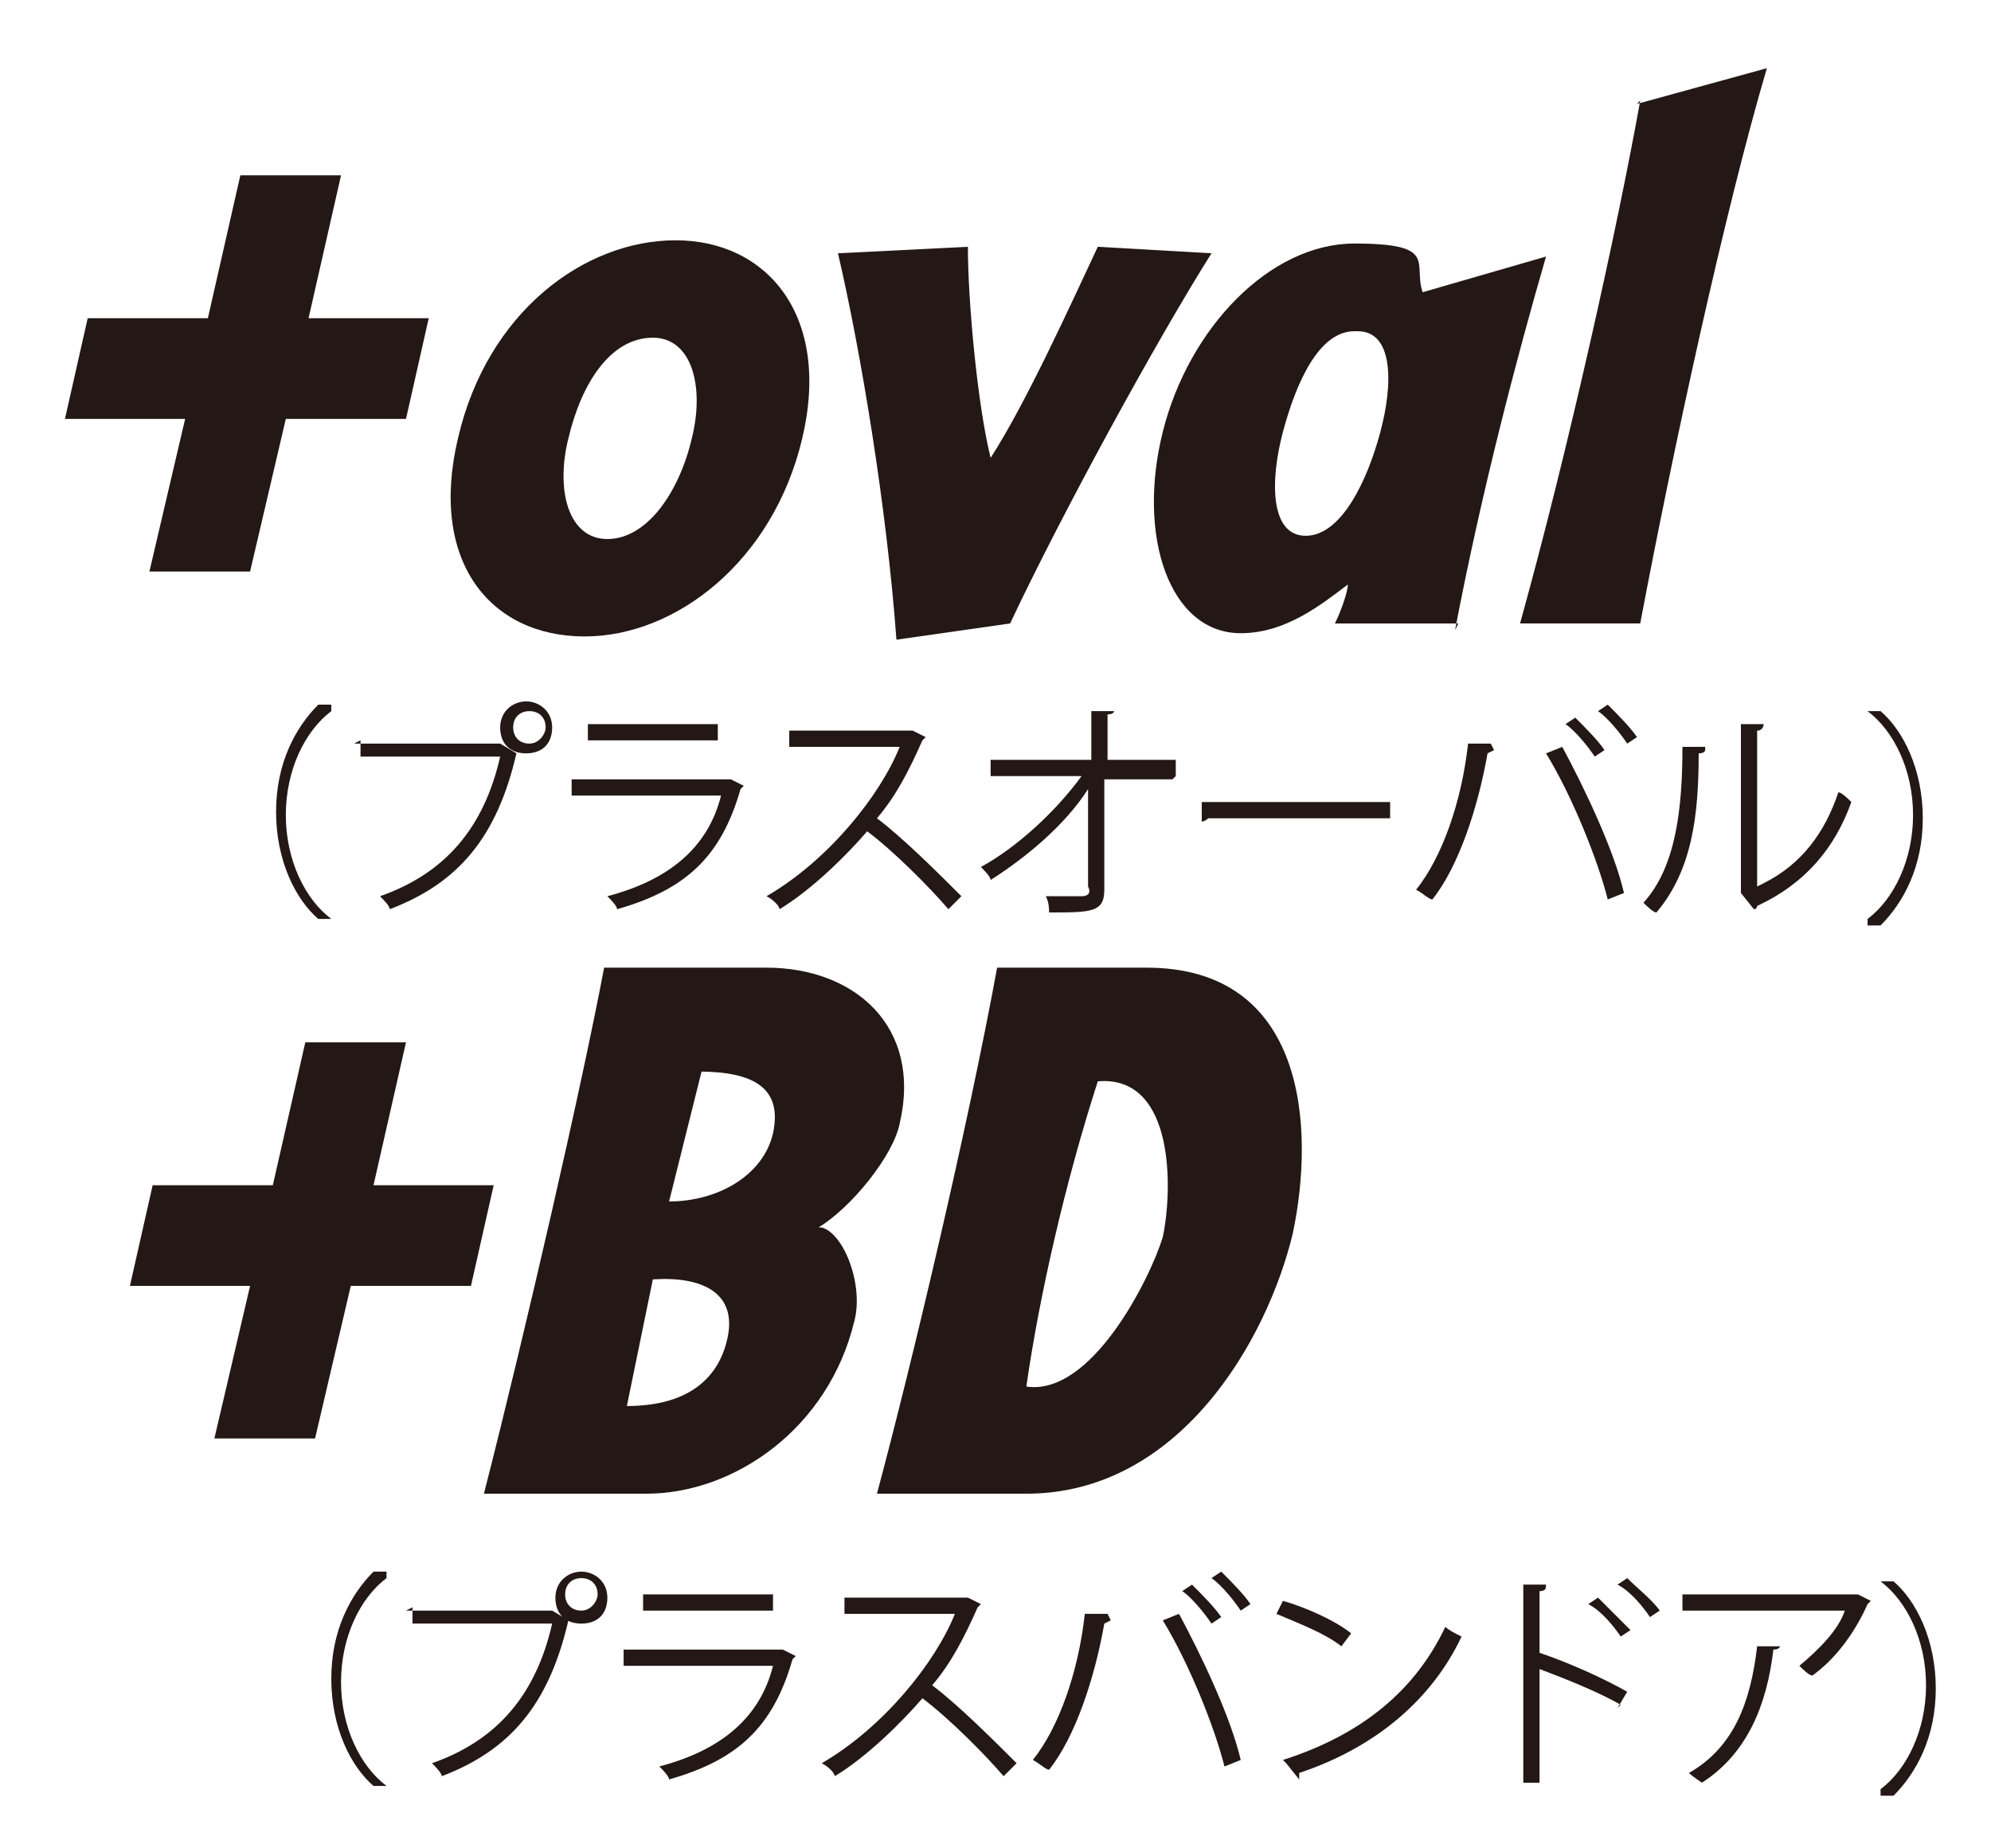
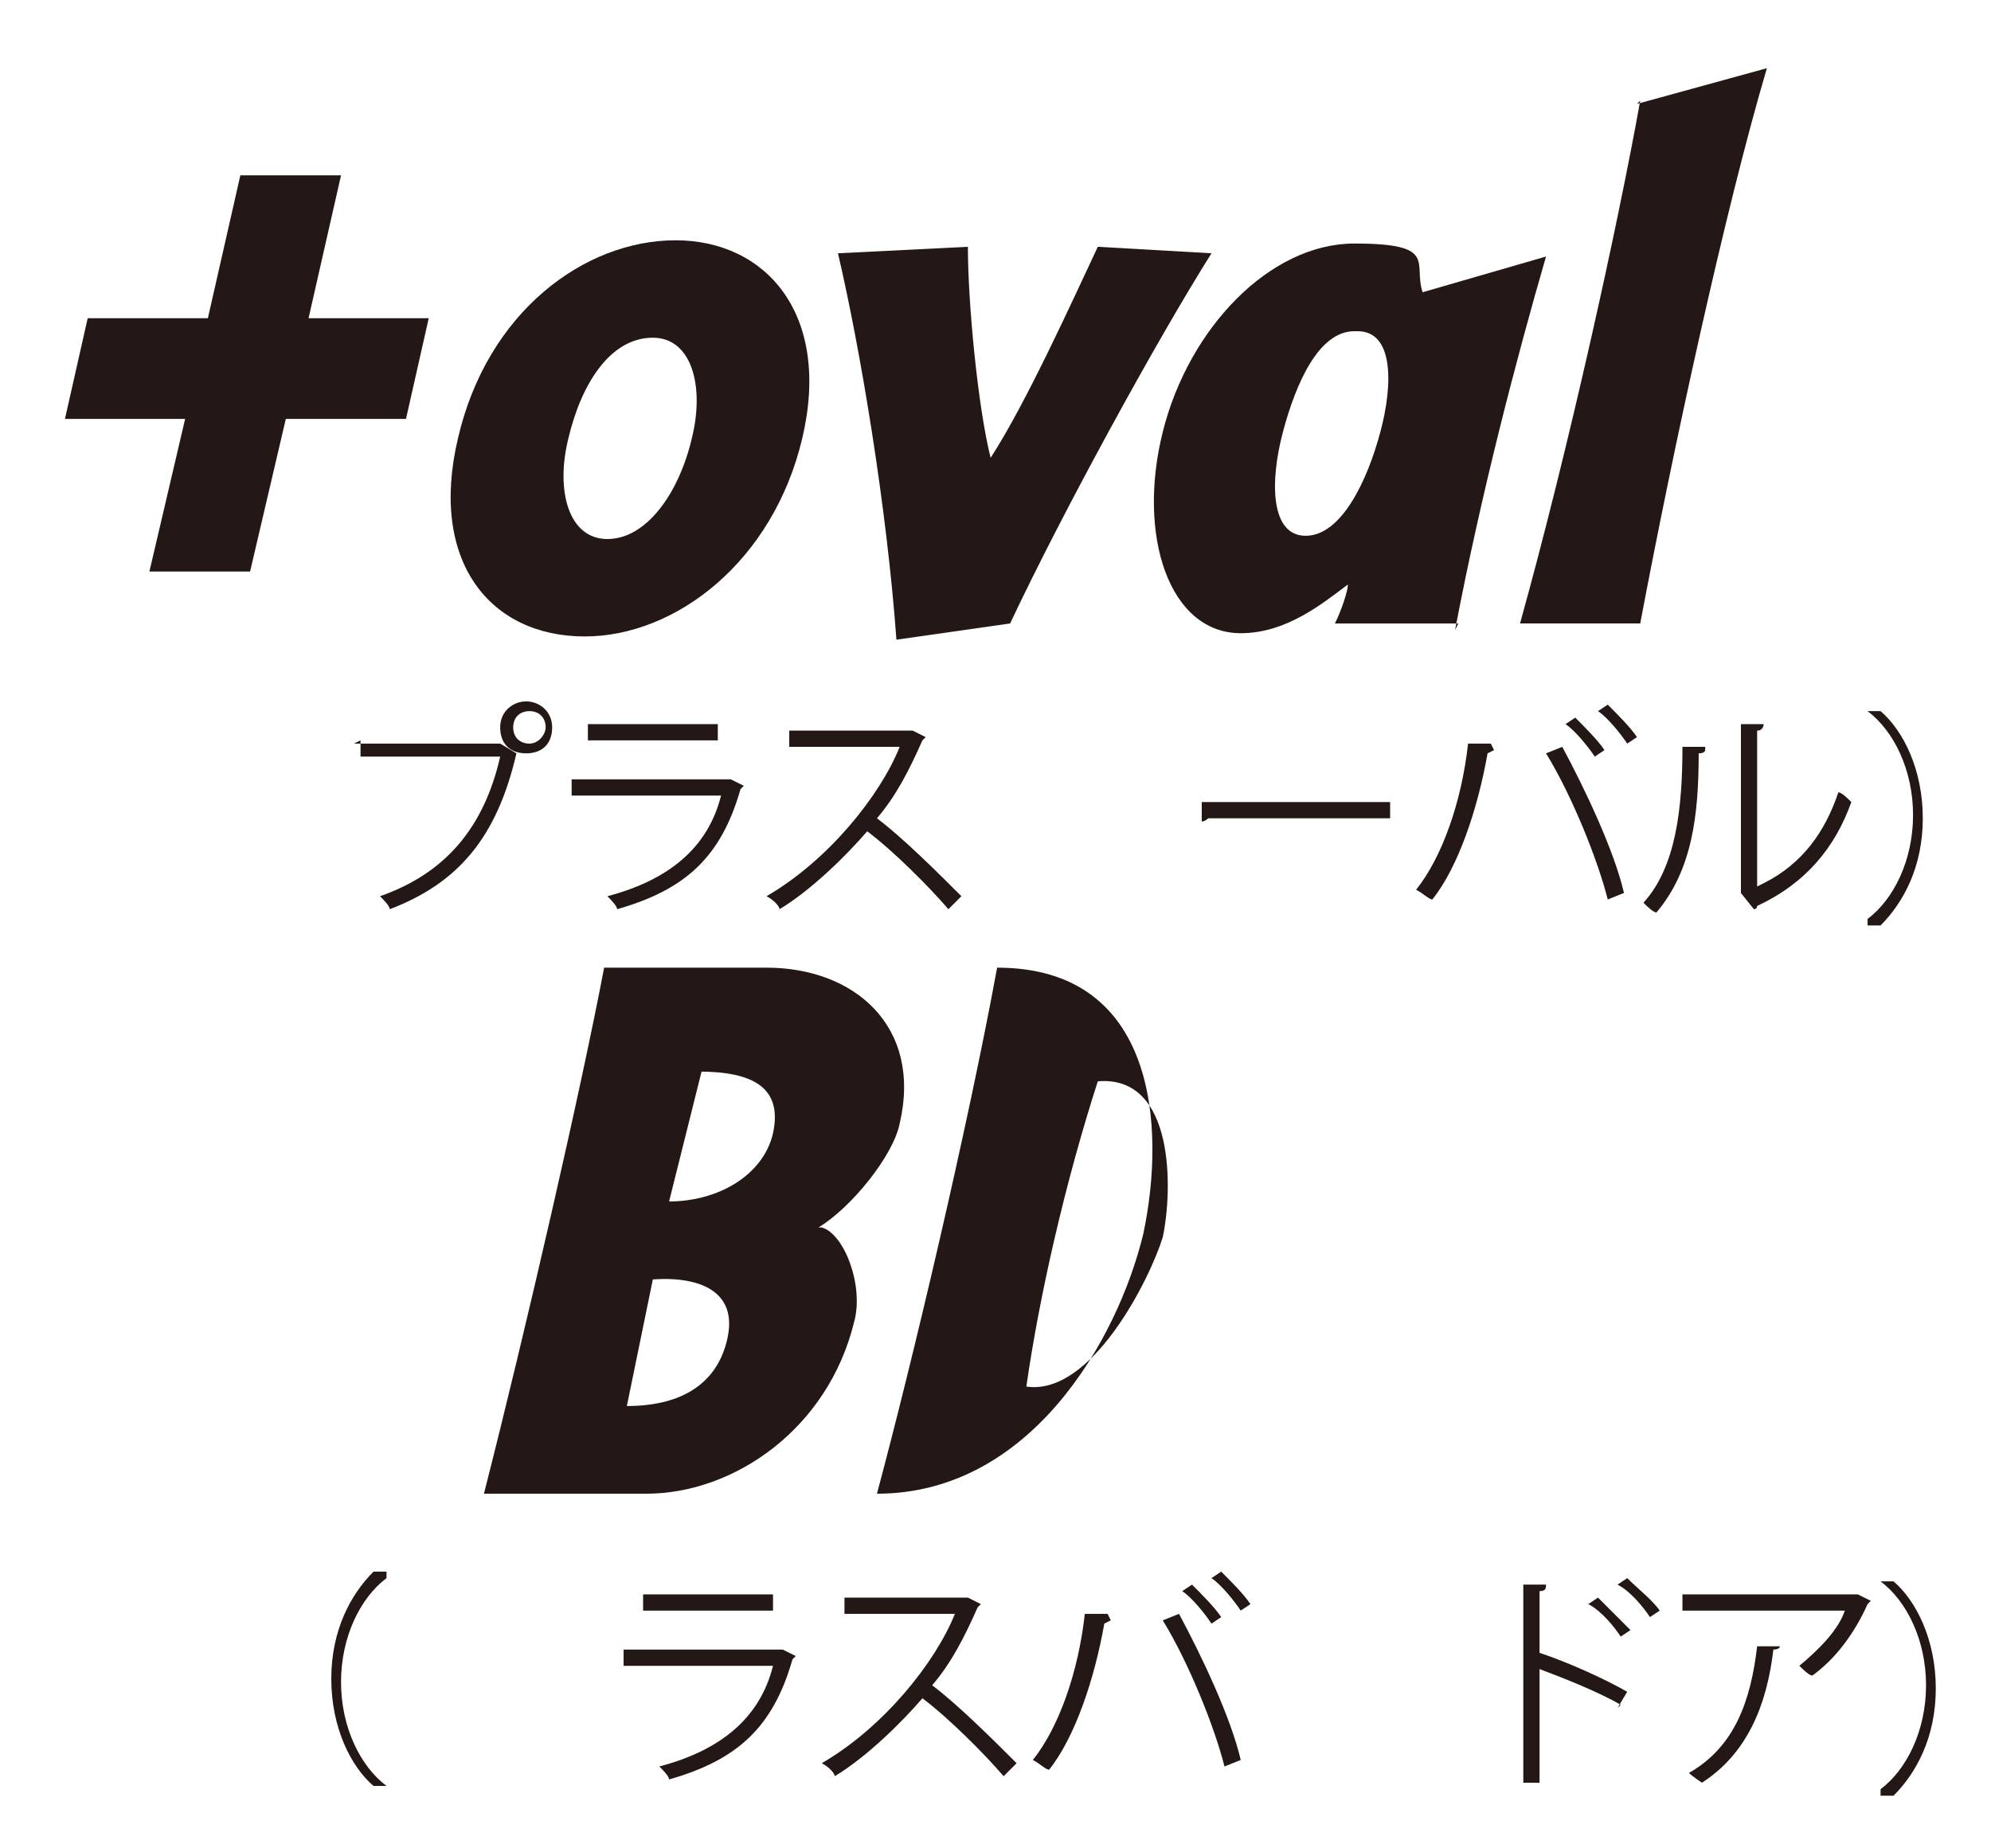
<svg xmlns="http://www.w3.org/2000/svg" id="_レイヤー_1" data-name="レイヤー_1" version="1.1" viewBox="0 0 61.3 56.9">
  <defs>
    <style>
      .st0 {
        fill: #231815;
      }
    </style>
  </defs>
  <g>
    <path class="st0" d="M7.7,17.6h-3.1l1.1-4.7H2l.7-3.1h3.7l1-4.4h3.1l-1,4.4h3.7l-.7,3.1h-3.7l-1.1,4.7Z" />
    <path class="st0" d="M18,19.6c-2.9,0-4.8-2.3-3.9-6.1.9-3.9,3.9-6.1,6.7-6.1s4.8,2.3,3.9,6.1c-.9,3.8-3.9,6.1-6.7,6.1ZM20.1,10.4c-1.3,0-2.2,1.4-2.6,3.1-.4,1.6,0,3.1,1.2,3.1s2.2-1.4,2.6-3.1c.4-1.6,0-3.1-1.2-3.1Z" />
    <path class="st0" d="M31.1,19.2l-3.5.5c-.3-4.1-1.1-8.9-1.8-11.9l4-.2c0,1.7.3,4.9.7,6.5,1.1-1.7,2.5-4.8,3.3-6.5l3.5.2c-1.7,2.7-4.6,8-6.2,11.4Z" />
    <path class="st0" d="M44.9,19.2h-3.8c.2-.4.4-1,.4-1.2-.8.6-1.9,1.5-3.3,1.5-2.2,0-3.2-3-2.4-6.2.8-3.2,3.3-5.8,5.9-5.8s1.8.6,2.1,1.5l3.8-1.1c-.9,3.1-2,7.3-2.8,11.5ZM41.7,10.2c-1.1,0-1.8,1.6-2.2,3.1-.4,1.5-.4,3.2.7,3.2s1.9-1.7,2.3-3.2c.4-1.5.4-3.1-.7-3.1Z" />
    <path class="st0" d="M50.4,3.2l4-1.1c-1.3,4.4-2.9,11.8-3.9,17.1h-3.7c1.5-5.4,3-12.2,3.7-16.1Z" />
  </g>
  <g>
-     <path class="st0" d="M9.7,44.3h-3.1l1.1-4.7h-3.7l.7-3.1h3.7l1-4.4h3.1l-1,4.4h3.7l-.7,3.1h-3.7l-1.1,4.7Z" />
    <path class="st0" d="M25.3,37.8c.7.2,1.3,1.8,1,2.9-.8,3.3-3.7,5.3-6.4,5.3h-5c1.3-5.1,3-12.5,3.7-16.2h5c2.7,0,4.8,1.8,4.1,4.8-.2,1-1.5,2.6-2.5,3.2ZM20.1,39.4l-.8,3.9c1.7,0,2.8-.7,3.1-2.1.3-1.4-.8-1.9-2.3-1.8ZM21.6,33l-1,4c1.5,0,2.9-.8,3.2-2.1.3-1.4-.6-1.9-2.3-1.9Z" />
-     <path class="st0" d="M31.6,46s0,0-4.6,0c1.1-4.1,2.8-11.3,3.7-16.2h4.6c4.9,0,5.2,4.9,4.5,8.2-.8,3.3-3.5,8-8.2,8ZM33.8,33.3c-1,3.1-1.8,6.6-2.2,9.4,2,.3,3.8-3.3,4.2-4.6.3-1.4.4-5-2-4.8Z" />
+     <path class="st0" d="M31.6,46s0,0-4.6,0c1.1-4.1,2.8-11.3,3.7-16.2c4.9,0,5.2,4.9,4.5,8.2-.8,3.3-3.5,8-8.2,8ZM33.8,33.3c-1,3.1-1.8,6.6-2.2,9.4,2,.3,3.8-3.3,4.2-4.6.3-1.4.4-5-2-4.8Z" />
  </g>
  <g>
-     <path class="st0" d="M10.2,21.9c-.8.6-1.4,1.8-1.4,3.2s.6,2.6,1.4,3.2h0s-.4,0-.4,0c-.7-.6-1.3-1.8-1.3-3.3s.6-2.6,1.3-3.3h.4Z" />
    <path class="st0" d="M10.9,22.9h4.5s.5.3.5.3c0,0,0,0,0,0-.6,2.6-1.8,4-3.9,4.8,0-.1-.2-.3-.3-.4,2-.7,3.2-2.1,3.7-4.3h-4.3v-.5ZM16.2,21.6c.4,0,.8.3.8.8s-.3.8-.8.8-.8-.3-.8-.8.4-.8.8-.8ZM16.8,22.4c0-.3-.2-.5-.5-.5s-.5.2-.5.5.2.5.5.5.5-.3.5-.5Z" />
    <path class="st0" d="M22.8,24.3s0,0,0,0c-.6,2.1-1.7,3.1-3.8,3.7,0-.1-.2-.3-.3-.4,1.9-.5,3.1-1.5,3.5-3.1h-4.6v-.5h4.9s.4.2.4.2ZM22.1,22.8h-4v-.5h4v.5Z" />
    <path class="st0" d="M28.4,22.8s0,0,0,0c-.4.9-.8,1.7-1.4,2.4.8.6,1.9,1.7,2.6,2.4l-.4.4c-.6-.7-1.7-1.8-2.5-2.4-.6.7-1.7,1.8-2.7,2.4,0-.1-.2-.3-.4-.4,1.9-1.1,3.5-3.1,4.1-4.6h-3.4v-.5h3.8s.4.2.4.2Z" />
-     <path class="st0" d="M36.1,24h-2.1v3.4c0,.7-.4.7-1.7.7,0-.1,0-.3-.1-.5.5,0,1,0,1.1,0,.2,0,.3-.1.2-.3v-3c-.7,1.1-1.9,2.1-3,2.8,0-.1-.2-.3-.3-.4,1.1-.6,2.3-1.7,3.1-2.8h-2.8v-.5h3.1v-1.5s.7,0,.7,0c0,0,0,.1-.2.1v1.4h2.1v.5Z" />
    <path class="st0" d="M37,24.7h5.8v.5h-5.6c0,0-.1.1-.2.1v-.6Z" />
    <path class="st0" d="M46,23.1c0,0,0,0-.2.1-.3,1.7-.9,3.5-1.7,4.5-.1,0-.3-.2-.5-.3.8-1,1.4-2.7,1.6-4.5h.7ZM49.5,27.7c-.3-1.2-1.1-3.2-1.9-4.5l.5-.2c.7,1.3,1.6,3.2,1.9,4.5l-.5.2ZM48.5,22.1c.3.3.7.7.9,1l-.3.2c-.2-.3-.6-.8-.9-1l.3-.2ZM49.5,21.7c.3.3.7.7.9,1l-.3.2c-.2-.3-.6-.8-.9-1l.3-.2Z" />
    <path class="st0" d="M52.5,23.1c0,0,0,.1-.2.1,0,1.9-.2,3.6-1.3,4.9-.1,0-.3-.2-.4-.3,1-1.1,1.2-2.9,1.2-4.8h.7ZM54.3,27.2c1.2-.6,1.9-1.6,2.3-2.8.1,0,.3.2.4.3-.5,1.4-1.4,2.5-2.9,3.2,0,0,0,.1-.1.1l-.4-.5h0v-5.2h.7c0,0,0,.2-.2.2v4.8Z" />
    <path class="st0" d="M57.5,28.3c.8-.6,1.4-1.8,1.4-3.2s-.6-2.6-1.4-3.2h0s.4,0,.4,0c.7.6,1.3,1.8,1.3,3.3s-.6,2.6-1.3,3.3h-.4Z" />
  </g>
  <g>
    <path class="st0" d="M11.9,48.6c-.8.6-1.4,1.8-1.4,3.2s.6,2.6,1.4,3.2h0s-.4,0-.4,0c-.7-.6-1.3-1.8-1.3-3.3s.6-2.6,1.3-3.3h.4Z" />
-     <path class="st0" d="M12.5,49.6h4.5s.5.3.5.3c0,0,0,0,0,0-.6,2.6-1.8,4-3.9,4.8,0-.1-.2-.3-.3-.4,2-.7,3.2-2.1,3.7-4.3h-4.3v-.5ZM17.9,48.4c.4,0,.8.3.8.8s-.3.8-.8.8-.8-.3-.8-.8.4-.8.8-.8ZM18.4,49.1c0-.3-.2-.5-.5-.5s-.5.2-.5.5.2.5.5.5.5-.3.5-.5Z" />
    <path class="st0" d="M24.4,51.1s0,0,0,0c-.6,2.1-1.7,3.1-3.8,3.7,0-.1-.2-.3-.3-.4,1.9-.5,3.1-1.5,3.5-3.1h-4.6v-.5h4.9s.4.2.4.2ZM23.8,49.6h-4v-.5h4v.5Z" />
    <path class="st0" d="M30.1,49.5s0,0,0,0c-.4.9-.8,1.7-1.4,2.4.8.6,1.9,1.7,2.6,2.4l-.4.4c-.6-.7-1.7-1.8-2.5-2.4-.6.7-1.7,1.8-2.7,2.4,0-.1-.2-.3-.4-.4,1.9-1.1,3.5-3.1,4.1-4.6h-3.4v-.5h3.8s.4.2.4.2Z" />
    <path class="st0" d="M34.2,49.9c0,0,0,0-.2.1-.3,1.7-.9,3.5-1.7,4.5-.1,0-.3-.2-.5-.3.8-1,1.4-2.7,1.6-4.5h.7ZM37.7,54.4c-.3-1.2-1.1-3.2-1.9-4.5l.5-.2c.7,1.3,1.6,3.2,1.9,4.5l-.5.2ZM36.7,48.8c.3.3.7.7.9,1l-.3.2c-.2-.3-.6-.8-.9-1l.3-.2ZM37.6,48.4c.3.3.7.7.9,1l-.3.2c-.2-.3-.6-.8-.9-1l.3-.2Z" />
-     <path class="st0" d="M39.5,49.3c.7.2,1.6.6,2.1,1l-.3.4c-.5-.4-1.3-.7-2-1l.2-.4ZM39.5,54.2c2.5-.8,4.1-2.2,5-4.1.1.1.3.2.5.3-.9,1.9-2.6,3.4-5,4.2,0,0,0,.1,0,.2l-.4-.5Z" />
    <path class="st0" d="M49.9,52.5c-.7-.4-1.7-.8-2.5-1.1v3.5h-.5v-6.1h.7c0,.1,0,.2-.2.2v2.1-.2c.9.3,2,.8,2.7,1.2l-.3.5ZM49.2,49.2c.3.3.7.7,1,1l-.3.2c-.2-.3-.6-.8-1-1l.3-.2ZM50.1,48.6c.3.3.8.7,1,1l-.3.2c-.2-.3-.6-.8-1-1l.3-.2Z" />
    <path class="st0" d="M57.5,49.4s0,0,0,0c-.4.9-1,1.7-1.7,2.2-.1,0-.3-.2-.4-.3.6-.5,1.2-1.1,1.4-1.7h-5v-.5h5.4s.4.2.4.2ZM54.8,50.7c0,0,0,.1-.2.1-.2,1.7-.8,3.2-2.2,4.1,0,0-.3-.2-.4-.3,1.4-.8,1.9-2.2,2.1-3.9h.7Z" />
    <path class="st0" d="M57.9,55.1c.8-.6,1.4-1.8,1.4-3.2s-.6-2.6-1.4-3.2h0s.4,0,.4,0c.7.6,1.3,1.8,1.3,3.3s-.6,2.6-1.3,3.3h-.4Z" />
  </g>
</svg>